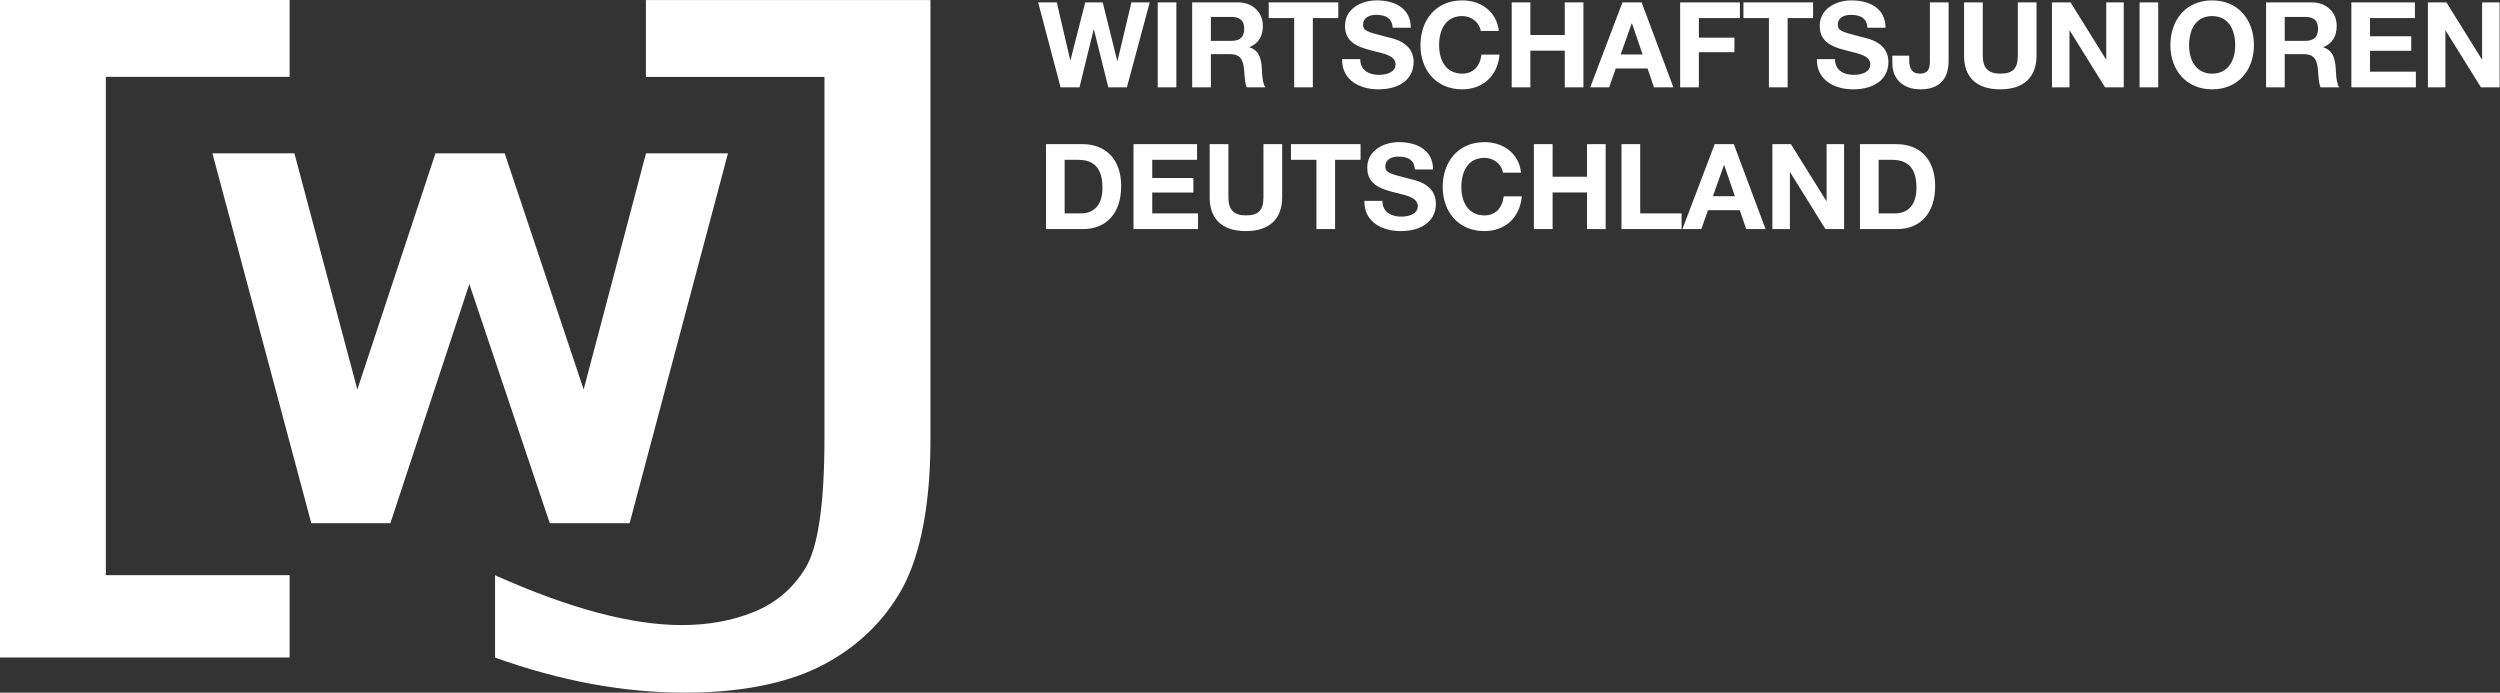
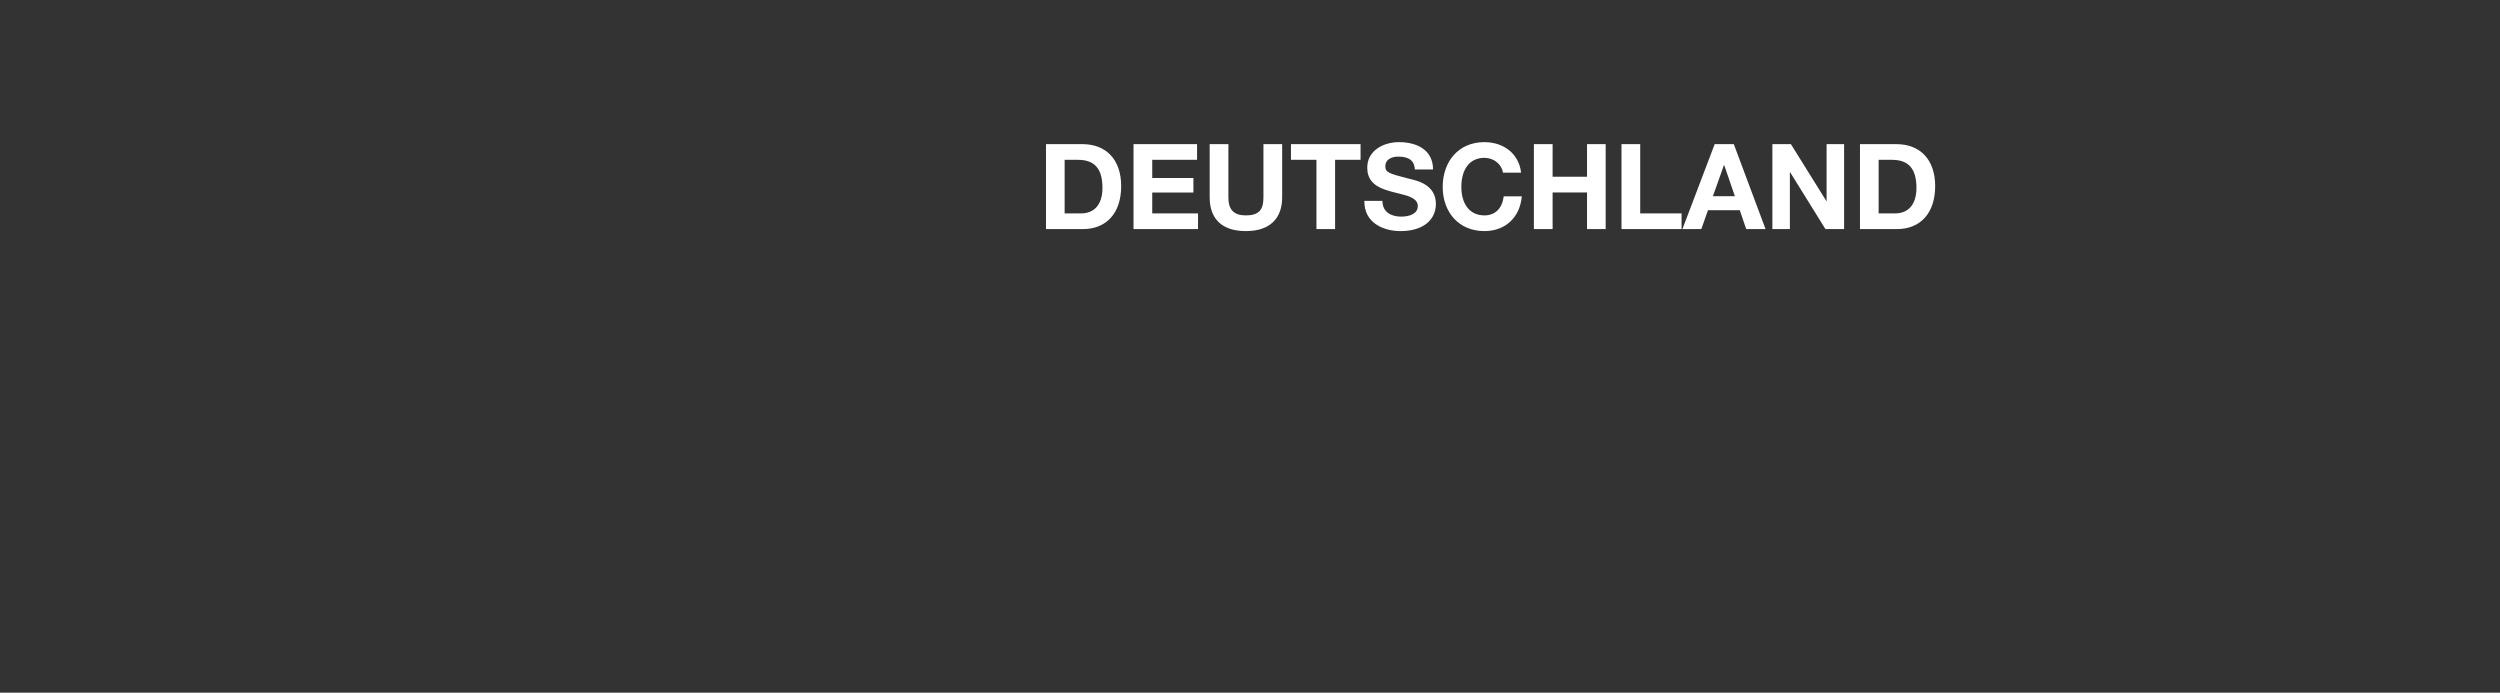
<svg xmlns="http://www.w3.org/2000/svg" viewBox="0 0 388.7 107.7">
  <rect x="0" y="0" width="388.7" height="107.7" fill="#333333" stroke="none" />
-   <path fill="#fff" d="M76.973 102.24V89.44c11.56 5.173 21.227 7.747 29.027 7.747 4.08 0 7.787-.667 11.133-2.013 3.387-1.347 6.067-3.587 8.027-6.733 2.013-3.187 3.027-9.96 3.027-20.347V11.96h-27.76V.013h44.24v68.413c0 11.133-1.92 19.147-4.947 24.04-2.973 4.893-7.16 8.667-12.56 11.32-5.413 2.6-12.333 3.907-20.76 3.907-9.44 0-19.253-1.813-29.427-5.453" />
-   <path fill="#fff" d="M33.027 23.84H45.773l9.787 36.72 12.147-36.72H78.467l12.28 36.72 9.693-36.72h12.747L97.893 81.347H85.48L72.973 44.16 60.693 81.347H48.4L33.027 23.84" />
-   <path fill="#fff" d="M0-6.4e-7h45.027v11.947H16.453v77.48h28.573v12.8H0V-6.4e-7" />
-   <path fill="#fff" d="M161.41 0.37L164.90 13.58L167.84 13.58L170.04 4.59L170.08 4.59L172.32 13.58L175.21 13.58L178.76 0.37L175.91 0.37L173.75 9.47L173.71 9.47L171.45 0.37L168.73 0.37L166.44 9.36L166.40 9.36L164.31 0.37ZM180.00 0.37L180.00 13.58L182.90 13.58L182.90 0.37ZM185.36 0.37L185.36 13.58L188.27 13.58L188.27 8.42L191.19 8.42C193.02 8.42 193.34 9.43 193.47 11.28C193.54 12.32 193.61 13.08 193.84 13.58L196.74 13.58C196.44 13.15 196.28 12.41 196.22 11.16C196.17 9.92 196.11 7.88 194.26 7.36L194.26 7.33C195.65 6.77 196.35 5.68 196.35 4.01C196.35 1.98 194.82 0.37 192.49 0.37ZM188.27 6.35L188.27 2.63L191.45 2.63C192.73 2.63 193.45 3.14 193.45 4.46C193.45 5.85 192.69 6.35 191.47 6.35ZM197.26 0.37L197.26 2.81L201.22 2.81L201.22 13.58L204.12 13.58L204.12 2.81L208.08 2.81L208.08 0.37ZM214.06 0.06C211.63 0.06 209.12 1.37 209.12 4.03C209.12 5.72 210.01 6.83 212.00 7.49C212.85 7.77 213.69 7.95 214.67 8.21C216.30 8.62 216.98 9.16 216.98 9.99C216.98 11.19 215.72 11.64 214.39 11.64C213.02 11.64 211.49 11.06 211.49 9.19L208.67 9.19L208.67 9.29C208.67 12.56 211.54 13.89 214.30 13.89C217.81 13.89 219.79 12.15 219.79 9.66C219.79 7.84 218.70 6.81 217.33 6.25C216.74 6.01 216.05 5.85 215.44 5.70C212.48 4.94 211.93 4.77 211.93 3.81C211.93 2.77 212.87 2.31 213.95 2.31C215.67 2.31 216.44 2.98 216.54 4.31L219.35 4.31C219.35 1.31 216.89 0.06 214.06 0.06ZM227.34 0.06C223.25 0.06 220.85 3.13 220.85 7.03C220.85 10.90 223.31 13.89 227.34 13.89C230.54 13.89 232.85 11.82 233.15 8.49L230.34 8.49C230.10 10.38 229.00 11.45 227.34 11.45C224.92 11.45 223.75 9.51 223.75 7.03C223.75 4.37 224.97 2.50 227.34 2.50C228.78 2.50 230.02 3.48 230.23 4.81L233.04 4.81C232.70 1.83 230.30 0.06 227.34 0.06ZM235.04 0.37L235.04 13.58L237.94 13.58L237.94 7.88L243.29 7.88L243.29 13.58L246.19 13.58L246.19 0.37L243.29 0.37L243.29 5.44L237.94 5.44L237.94 0.37ZM252.26 0.37L247.25 13.58L250.19 13.58L251.22 10.64L256.16 10.64L257.16 13.58L260.18 13.58L255.24 0.37ZM253.74 3.63L255.40 8.47L251.98 8.47L253.70 3.63ZM261.23 0.37L261.23 13.58L264.14 13.58L264.14 8.12L269.67 8.12L269.67 5.86L264.14 5.86L264.14 2.81L270.52 2.81L270.52 0.37ZM271.07 0.37L271.07 2.81L275.03 2.81L275.03 13.58L277.94 13.58L277.94 2.81L281.90 2.81L281.90 0.37ZM287.87 0.06C285.45 0.06 282.93 1.37 282.93 4.03C282.93 5.72 283.82 6.83 285.82 7.49C286.67 7.77 287.50 7.95 288.48 8.21C290.11 8.62 290.79 9.16 290.79 9.99C290.79 11.19 289.54 11.64 288.20 11.64C286.84 11.64 285.30 11.06 285.30 9.19L282.49 9.19L282.49 9.29C282.49 12.56 285.36 13.89 288.11 13.89C291.63 13.89 293.61 12.15 293.61 9.66C293.61 7.84 292.52 6.81 291.15 6.25C290.55 6.01 289.87 5.85 289.26 5.70C286.30 4.94 285.74 4.77 285.74 3.81C285.74 2.77 286.69 2.31 287.76 2.31C289.48 2.31 290.26 2.98 290.35 4.31L293.16 4.31C293.16 1.31 290.70 0.06 287.87 0.06ZM300.06 0.37L300.06 9.40C300.06 10.38 299.97 11.45 298.53 11.45C297.42 11.45 296.84 10.86 296.84 9.31L296.84 8.66L294.22 8.66L294.22 9.84C294.22 12.30 295.92 13.89 298.60 13.89C301.51 13.89 302.97 12.32 302.97 9.43L302.97 0.37ZM305.37 0.37L305.37 8.64C305.37 11.93 307.22 13.89 311.00 13.89C314.73 13.89 316.64 11.93 316.64 8.64L316.64 0.37L313.73 0.37L313.73 8.64C313.73 10.58 313.03 11.45 311.00 11.45C309.13 11.45 308.28 10.58 308.28 8.64L308.28 0.37ZM319.04 0.37L319.04 13.58L321.76 13.58L321.76 4.74L321.80 4.74L327.30 13.58L330.20 13.58L330.20 0.37L327.48 0.37L327.48 9.23L327.44 9.23L321.93 0.37ZM332.66 0.37L332.66 13.58L335.56 13.58L335.56 0.37ZM343.95 0.06C339.86 0.06 337.45 3.11 337.45 7.03C337.45 10.88 339.91 13.89 343.95 13.89C348.00 13.89 350.44 10.88 350.44 7.03C350.44 3.03 347.96 0.06 343.95 0.06ZM340.36 7.03C340.36 4.48 341.50 2.50 343.93 2.50C346.41 2.50 347.53 4.50 347.53 7.03C347.53 9.43 346.41 11.45 343.95 11.45C341.52 11.45 340.36 9.49 340.36 7.03ZM352.33 0.37L352.33 13.58L355.23 13.58L355.23 8.42L358.15 8.42C359.98 8.42 360.30 9.43 360.43 11.28C360.50 12.32 360.58 13.08 360.80 13.58L363.70 13.58C363.41 13.15 363.24 12.41 363.19 11.16C363.13 9.92 363.07 7.88 361.22 7.36L361.22 7.33C362.61 6.77 363.31 5.68 363.31 4.01C363.31 1.98 361.78 0.37 359.45 0.37ZM355.23 6.35L355.23 2.63L358.41 2.63C359.69 2.63 360.41 3.14 360.41 4.46C360.41 5.85 359.65 6.35 358.43 6.35ZM365.59 0.37L365.59 13.58L375.62 13.58L375.62 11.14L368.49 11.14L368.49 7.90L374.90 7.90L374.90 5.64L368.49 5.64L368.49 2.81L375.47 2.81L375.47 0.37ZM377.49 0.37L377.49 13.58L380.21 13.58L380.21 4.74L380.24 4.74L385.74 13.58L388.64 13.58L388.64 0.37L385.92 0.37L385.92 9.23L385.88 9.23L380.37 0.37Z" />
  <path fill="#fff" d="M162.63 22.41L162.63 35.62L168.36 35.62C172.06 35.62 174.32 33.10 174.32 28.94C174.32 24.78 171.95 22.41 168.29 22.41ZM165.53 33.18L165.53 24.85L167.60 24.85C170.03 24.85 171.41 26.05 171.41 29.20C171.41 32.05 169.92 33.18 168.10 33.18ZM176.24 22.41L176.24 35.62L186.27 35.62L186.27 33.18L179.15 33.18L179.15 29.94L185.55 29.94L185.55 27.68L179.15 27.68L179.15 24.85L186.12 24.85L186.12 22.41ZM188.08 22.41L188.08 30.68C188.08 33.97 189.93 35.93 193.71 35.93C197.44 35.93 199.35 33.97 199.35 30.68L199.35 22.41L196.44 22.41L196.44 30.68C196.44 32.62 195.74 33.49 193.71 33.49C191.84 33.49 190.99 32.62 190.99 30.68L190.99 22.41ZM200.72 22.41L200.72 24.85L204.68 24.85L204.68 35.62L207.58 35.62L207.58 24.85L211.54 24.85L211.54 22.41ZM217.52 22.10C215.09 22.10 212.58 23.41 212.58 26.07C212.58 27.76 213.46 28.87 215.46 29.53C216.31 29.81 217.15 30.00 218.13 30.25C219.75 30.66 220.44 31.20 220.44 32.03C220.44 33.23 219.18 33.68 217.85 33.68C216.48 33.68 214.94 33.10 214.94 31.23L212.13 31.23L212.13 31.33C212.13 34.60 215.00 35.93 217.76 35.93C221.27 35.93 223.25 34.19 223.25 31.70C223.25 29.88 222.16 28.85 220.79 28.29C220.20 28.05 219.51 27.89 218.90 27.74C215.94 26.98 215.39 26.81 215.39 25.85C215.39 24.81 216.33 24.35 217.40 24.35C219.13 24.35 219.90 25.02 219.99 26.35L222.81 26.35C222.81 23.35 220.35 22.10 217.52 22.10ZM230.80 22.10C226.71 22.10 224.31 25.17 224.31 29.07C224.31 32.94 226.77 35.93 230.80 35.93C234.00 35.93 236.31 33.86 236.61 30.53L233.80 30.53C233.56 32.42 232.46 33.49 230.80 33.49C228.38 33.49 227.21 31.55 227.21 29.07C227.21 26.41 228.43 24.54 230.80 24.54C232.24 24.54 233.48 25.52 233.68 26.85L236.50 26.85C236.16 23.87 233.76 22.10 230.80 22.10ZM238.49 22.41L238.49 35.62L241.40 35.62L241.40 29.92L246.75 29.92L246.75 35.62L249.65 35.62L249.65 22.41L246.75 22.41L246.75 27.48L241.40 27.48L241.40 22.41ZM252.11 22.41L252.11 35.62L261.45 35.62L261.45 33.18L255.02 33.18L255.02 22.41ZM266.60 22.41L261.58 35.62L264.52 35.62L265.56 32.68L270.50 32.68L271.50 35.62L274.51 35.62L269.57 22.41ZM268.08 25.67L269.74 30.51L266.32 30.51L268.04 25.67ZM275.57 22.41L275.57 35.62L278.29 35.62L278.29 26.78L278.33 26.78L283.82 35.62L286.72 35.62L286.72 22.41L284.00 22.41L284.00 31.27L283.97 31.27L278.45 22.41ZM289.19 22.41L289.19 35.62L294.92 35.62C298.62 35.62 300.88 33.10 300.88 28.94C300.88 24.78 298.51 22.41 294.85 22.41ZM292.09 33.18L292.09 24.85L294.16 24.85C296.58 24.85 297.97 26.05 297.97 29.20C297.97 32.05 296.47 33.18 294.66 33.18Z" />
</svg>